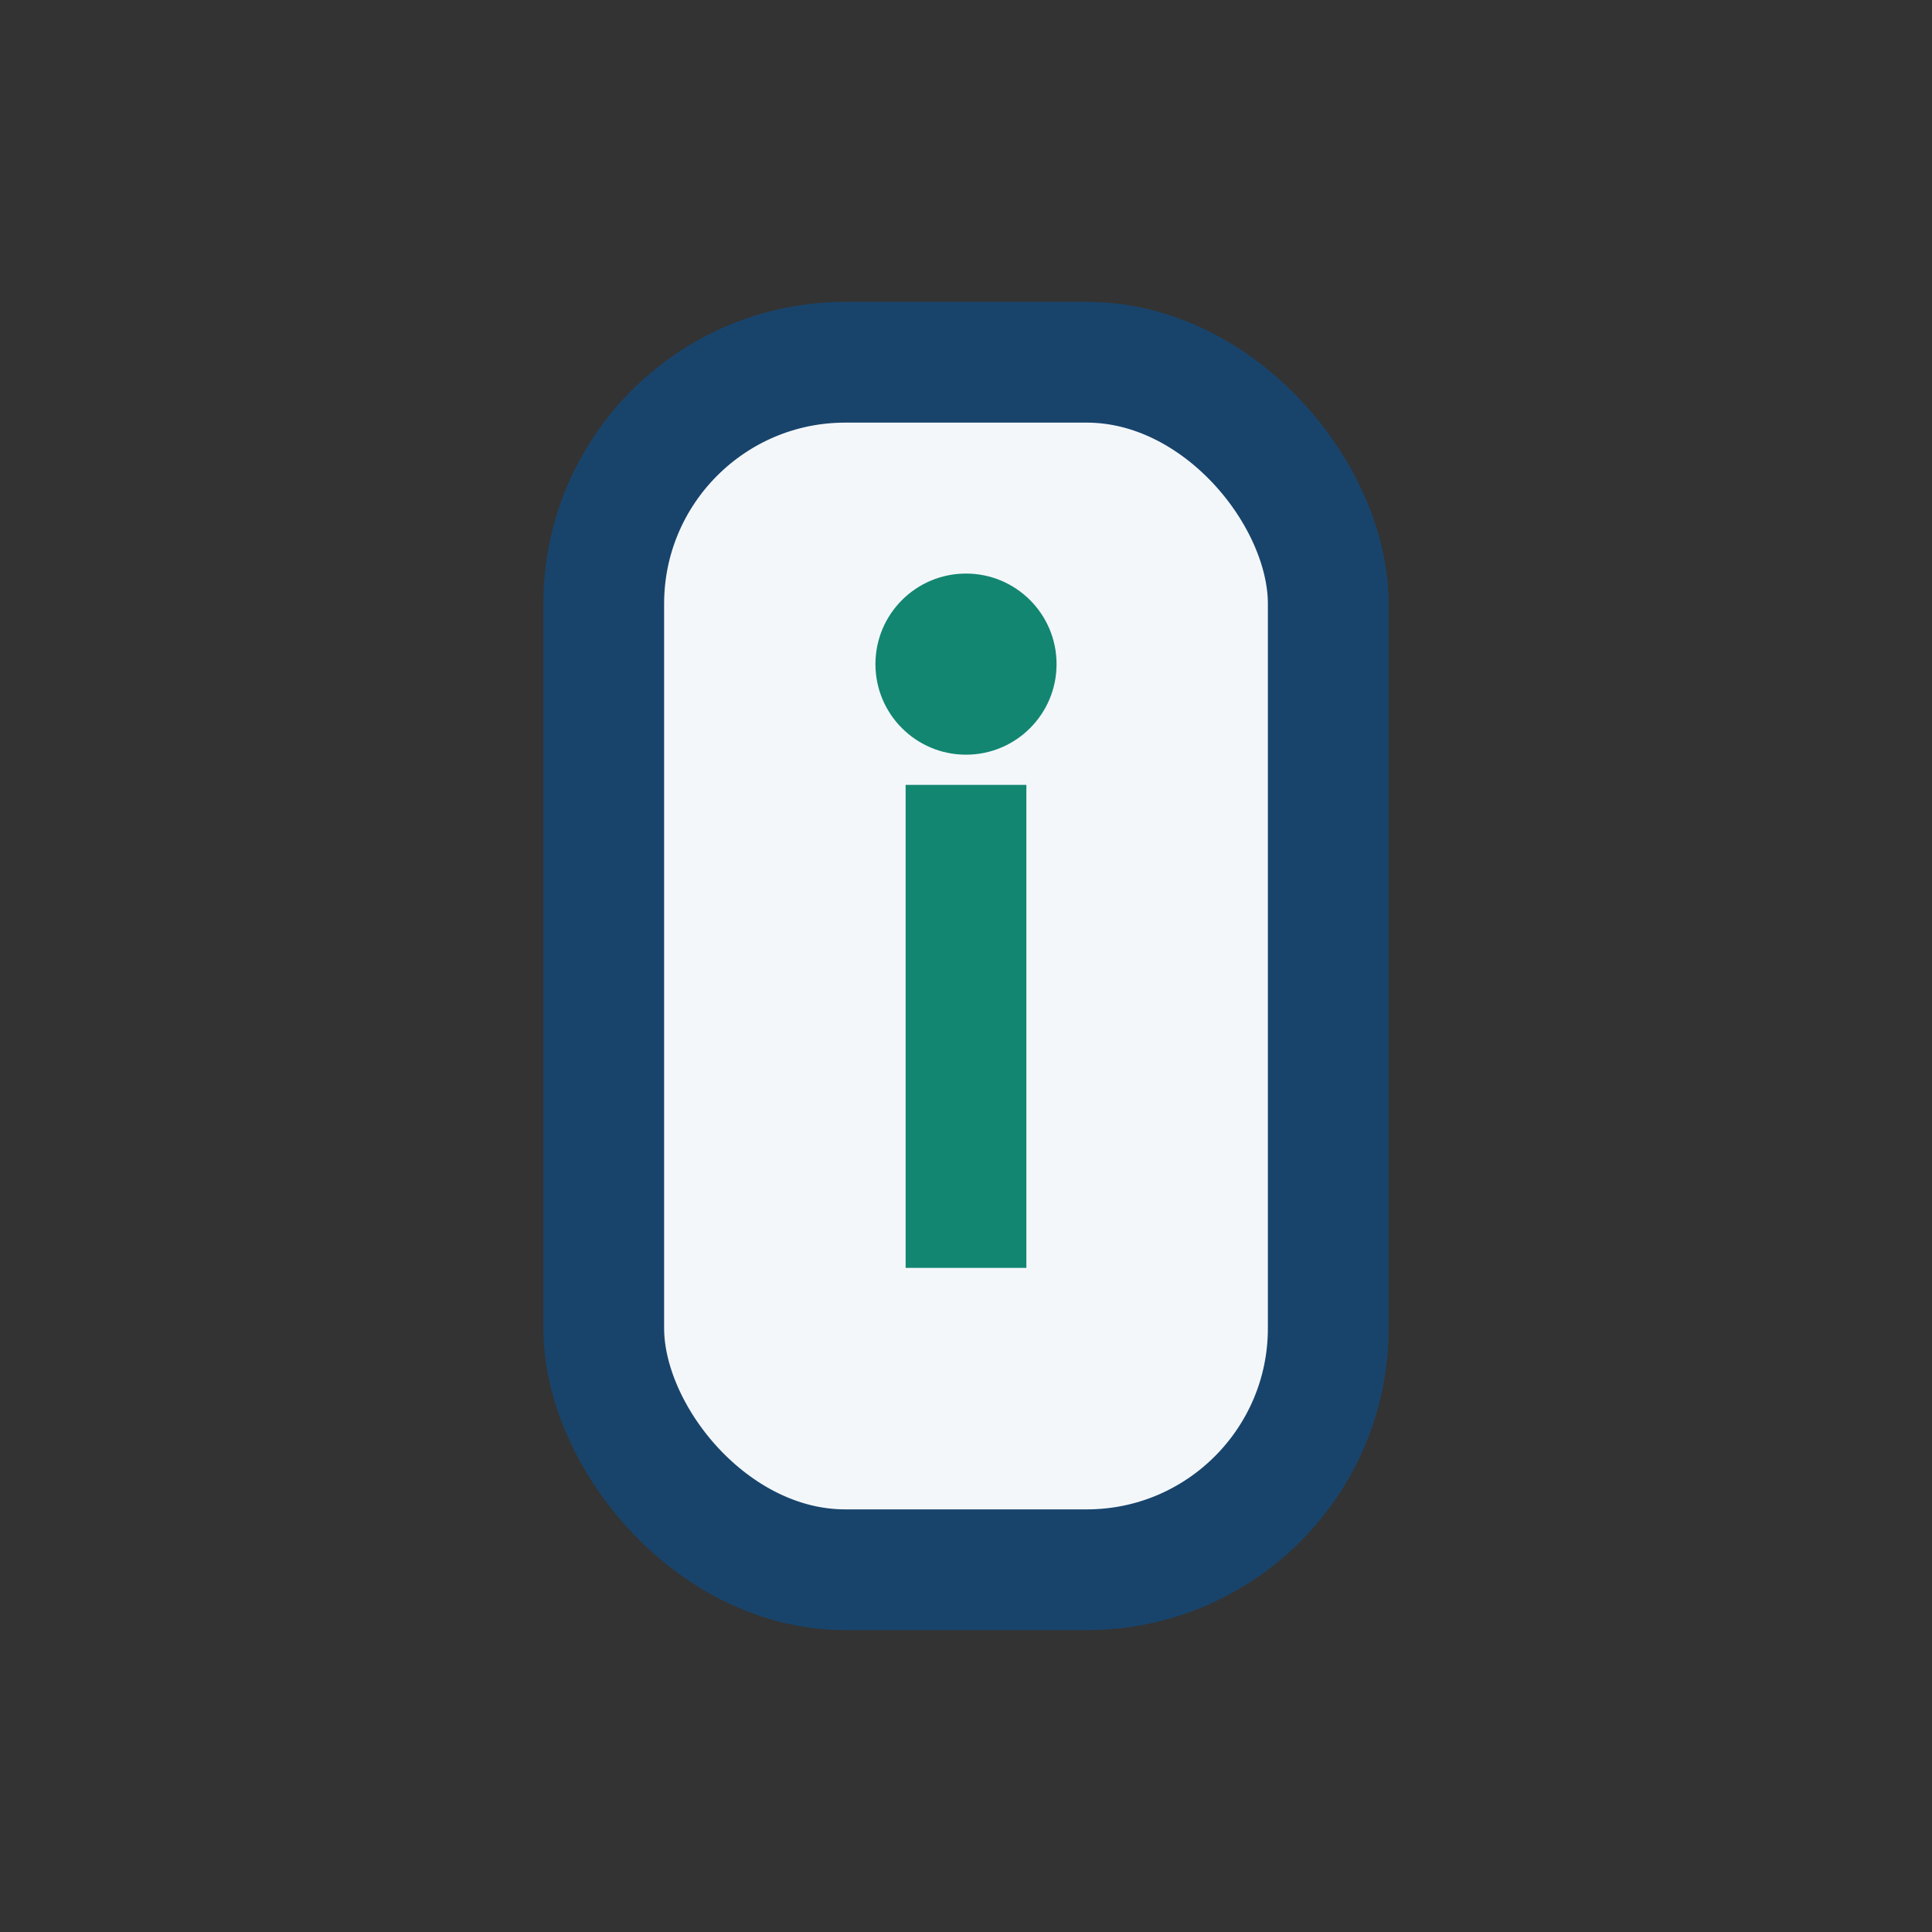
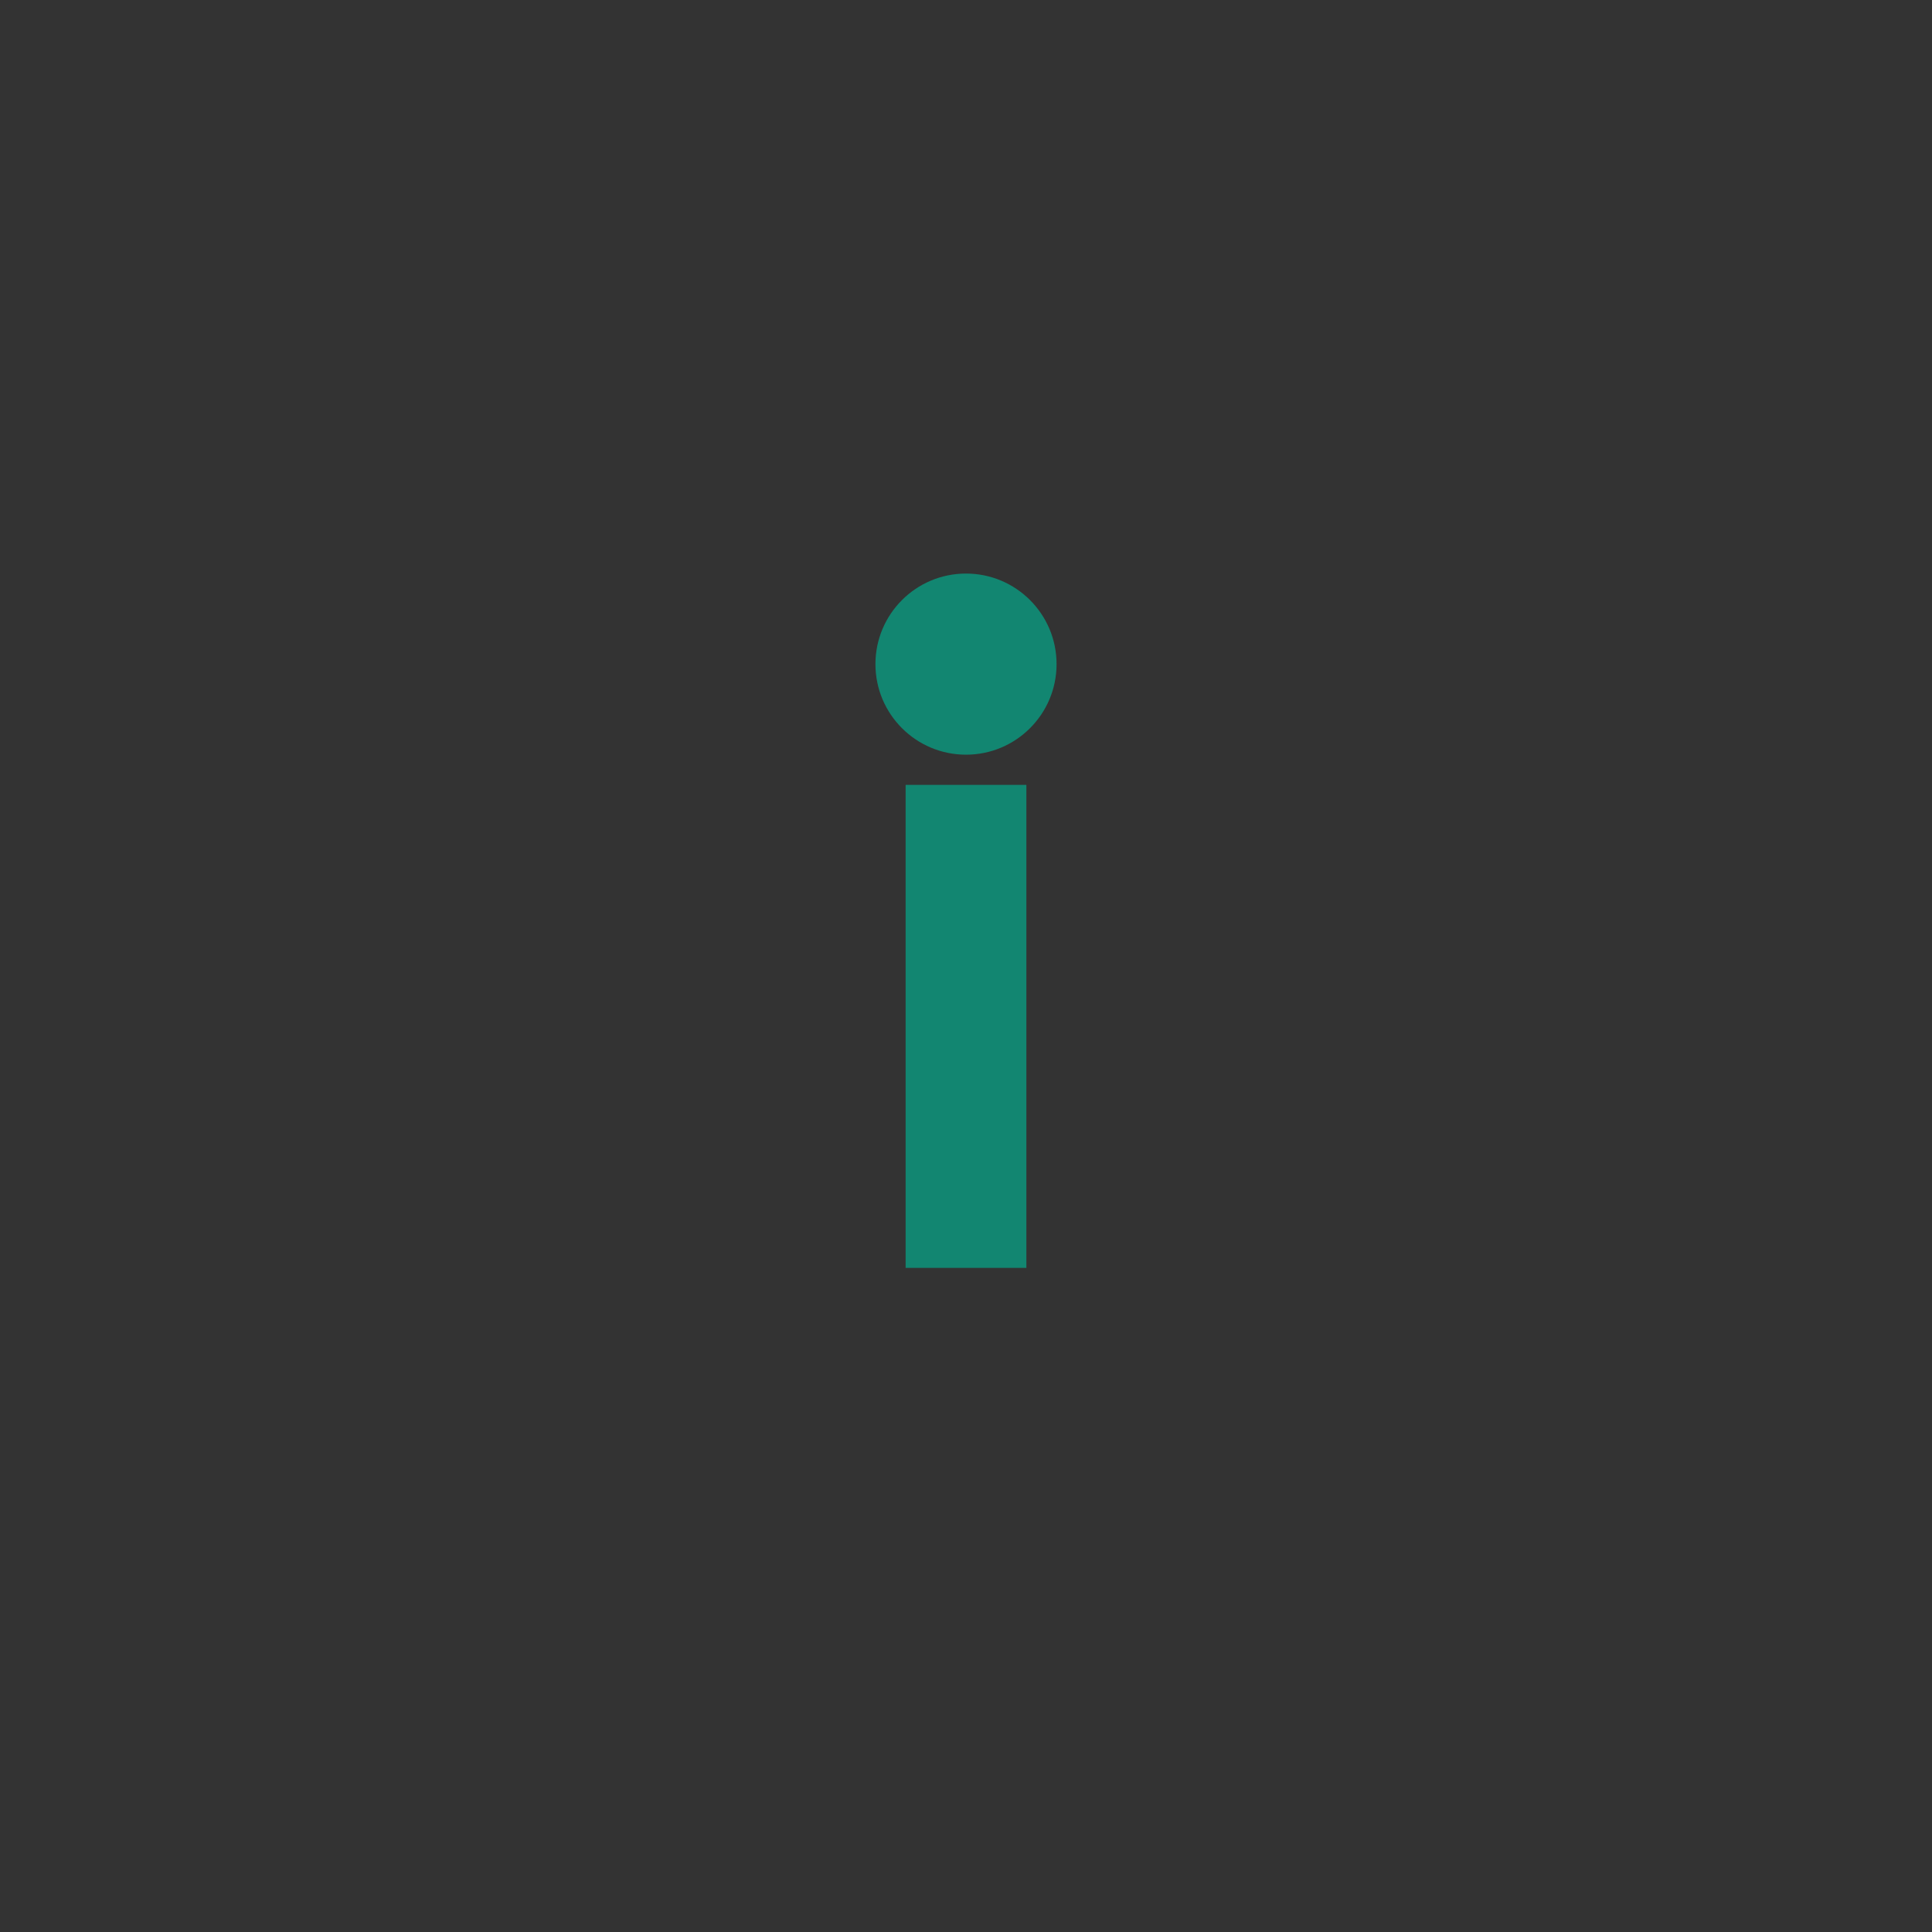
<svg xmlns="http://www.w3.org/2000/svg" width="32" height="32" viewBox="0 0 32 32">
  <rect x="0" y="0" width="32" height="32" fill="#333333" stroke="none" />
-   <rect x="10" y="6" width="12" height="20" rx="4" fill="#F4F7FA" stroke="#18446C" stroke-width="2" />
  <path d="M16 13v8" stroke="#128671" stroke-width="2" />
  <circle cx="16" cy="11" r="1.5" fill="#128671" />
</svg>